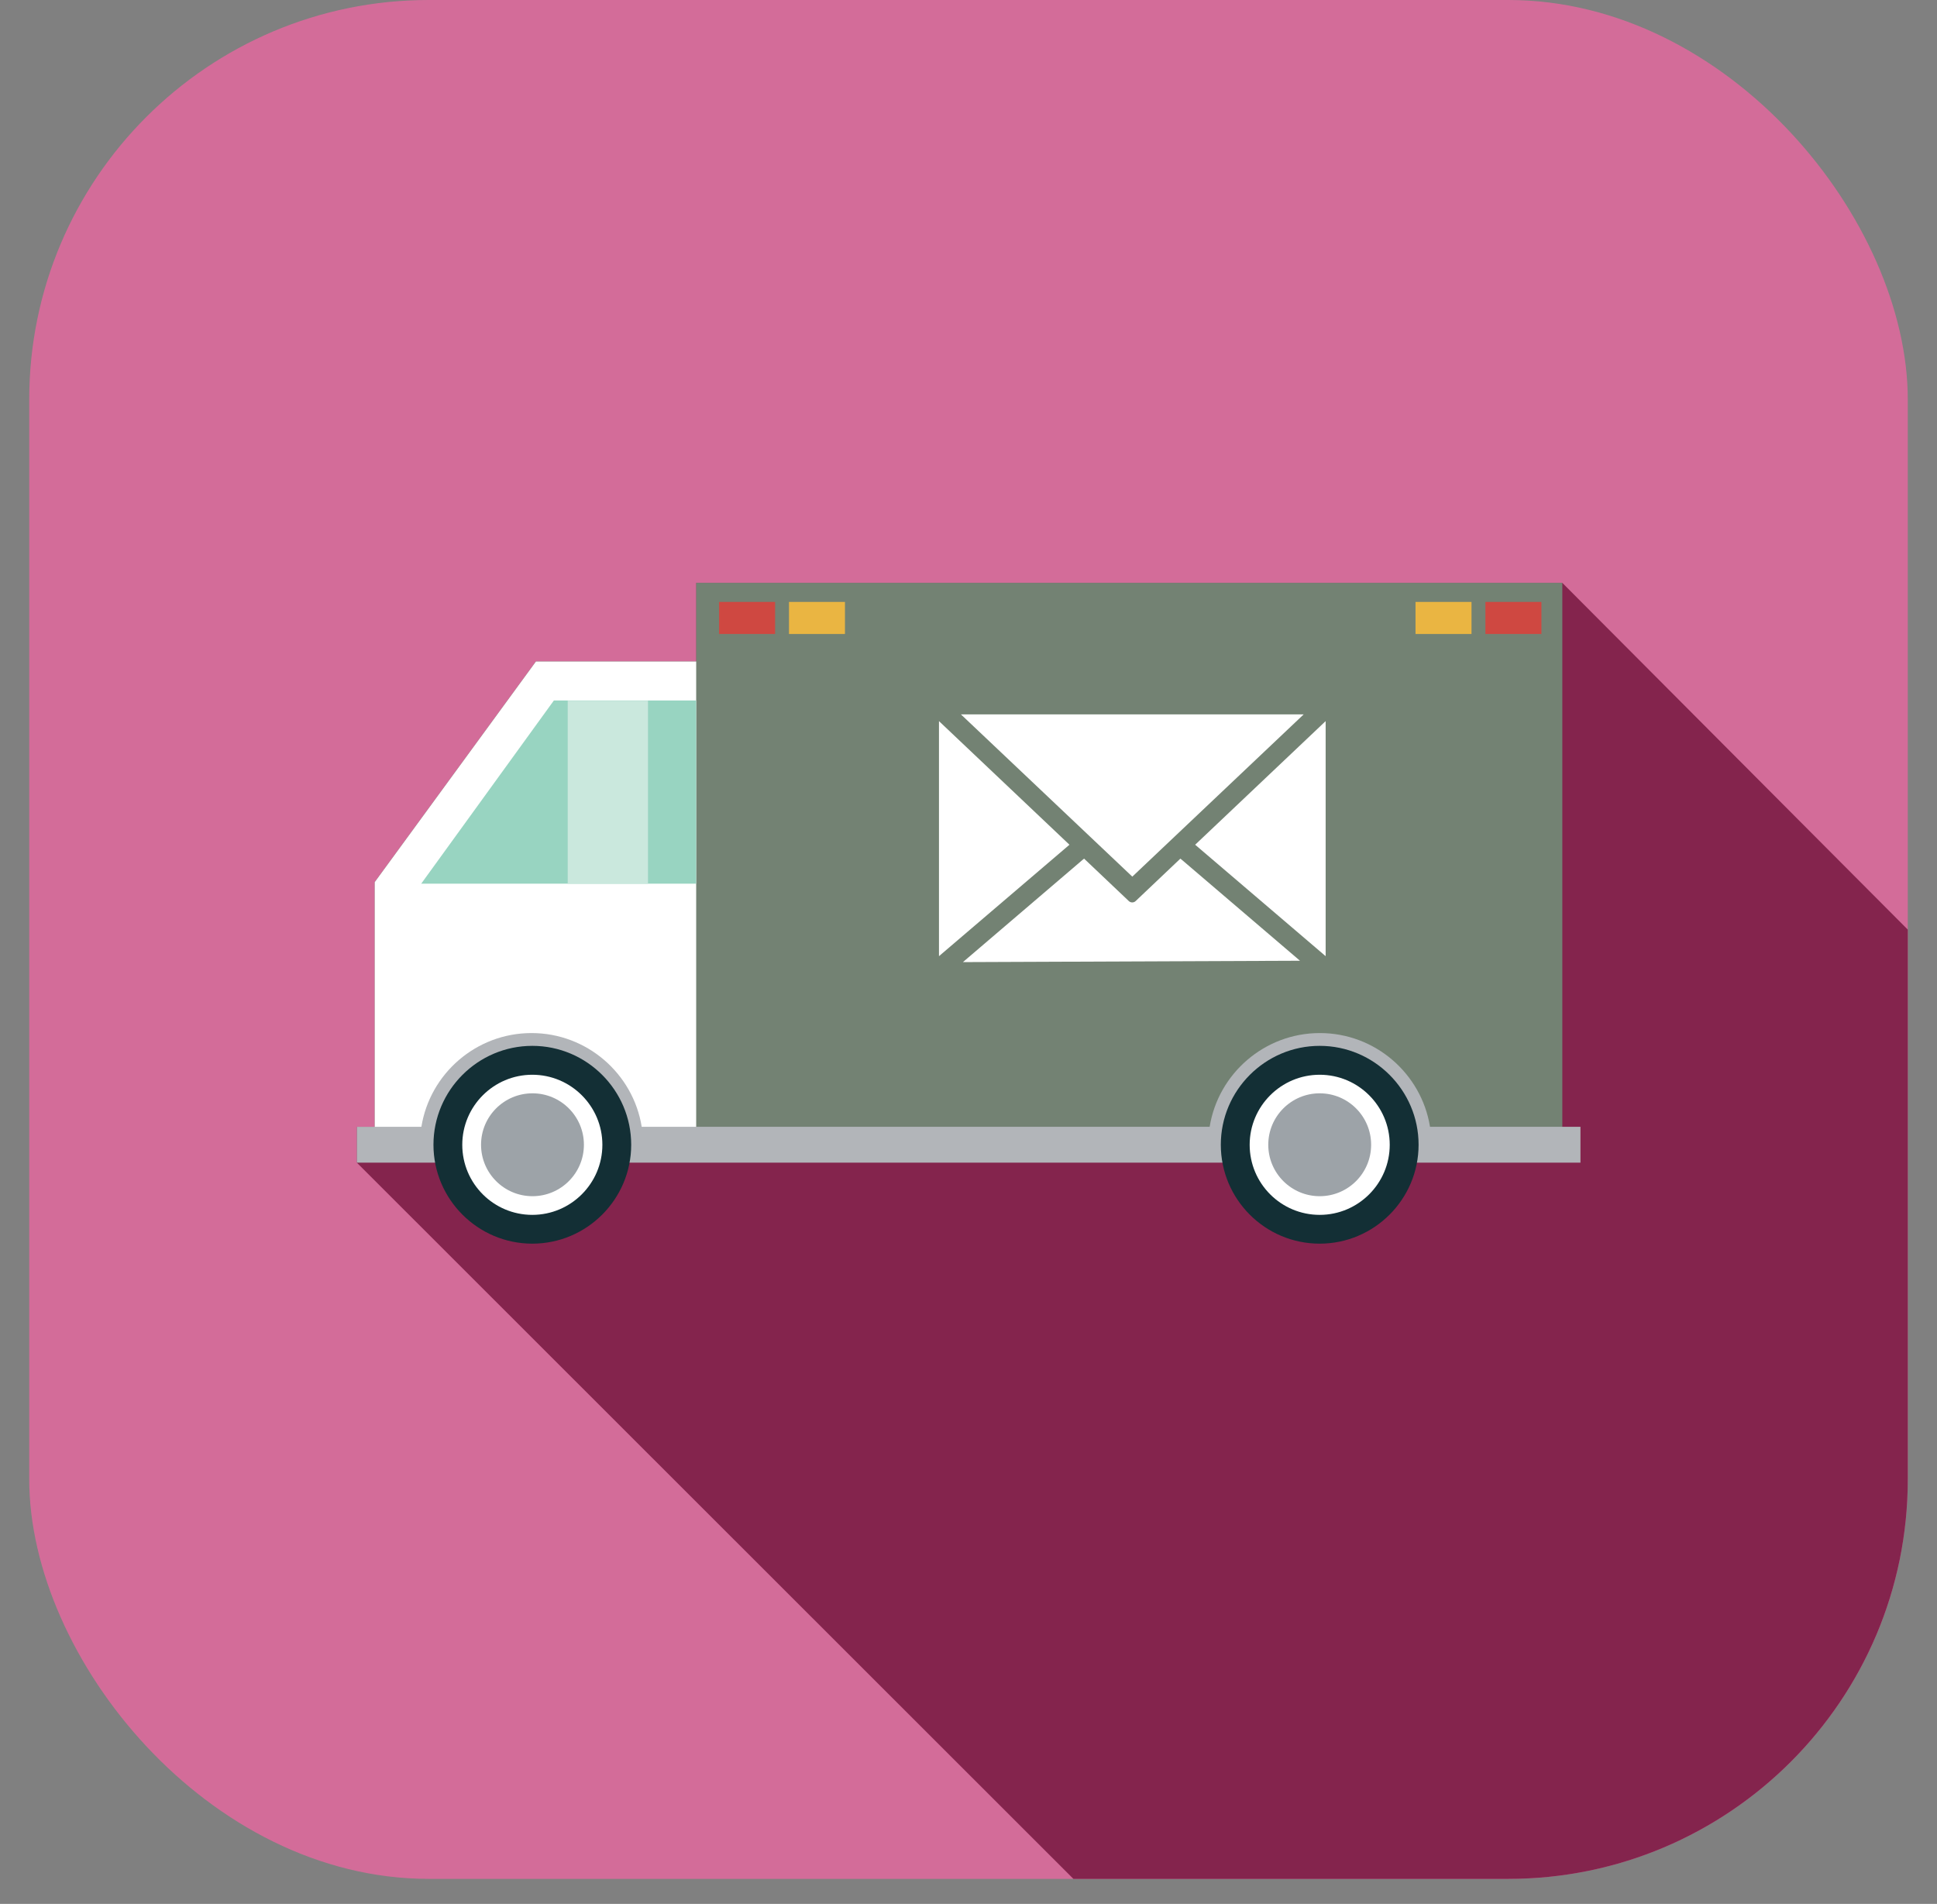
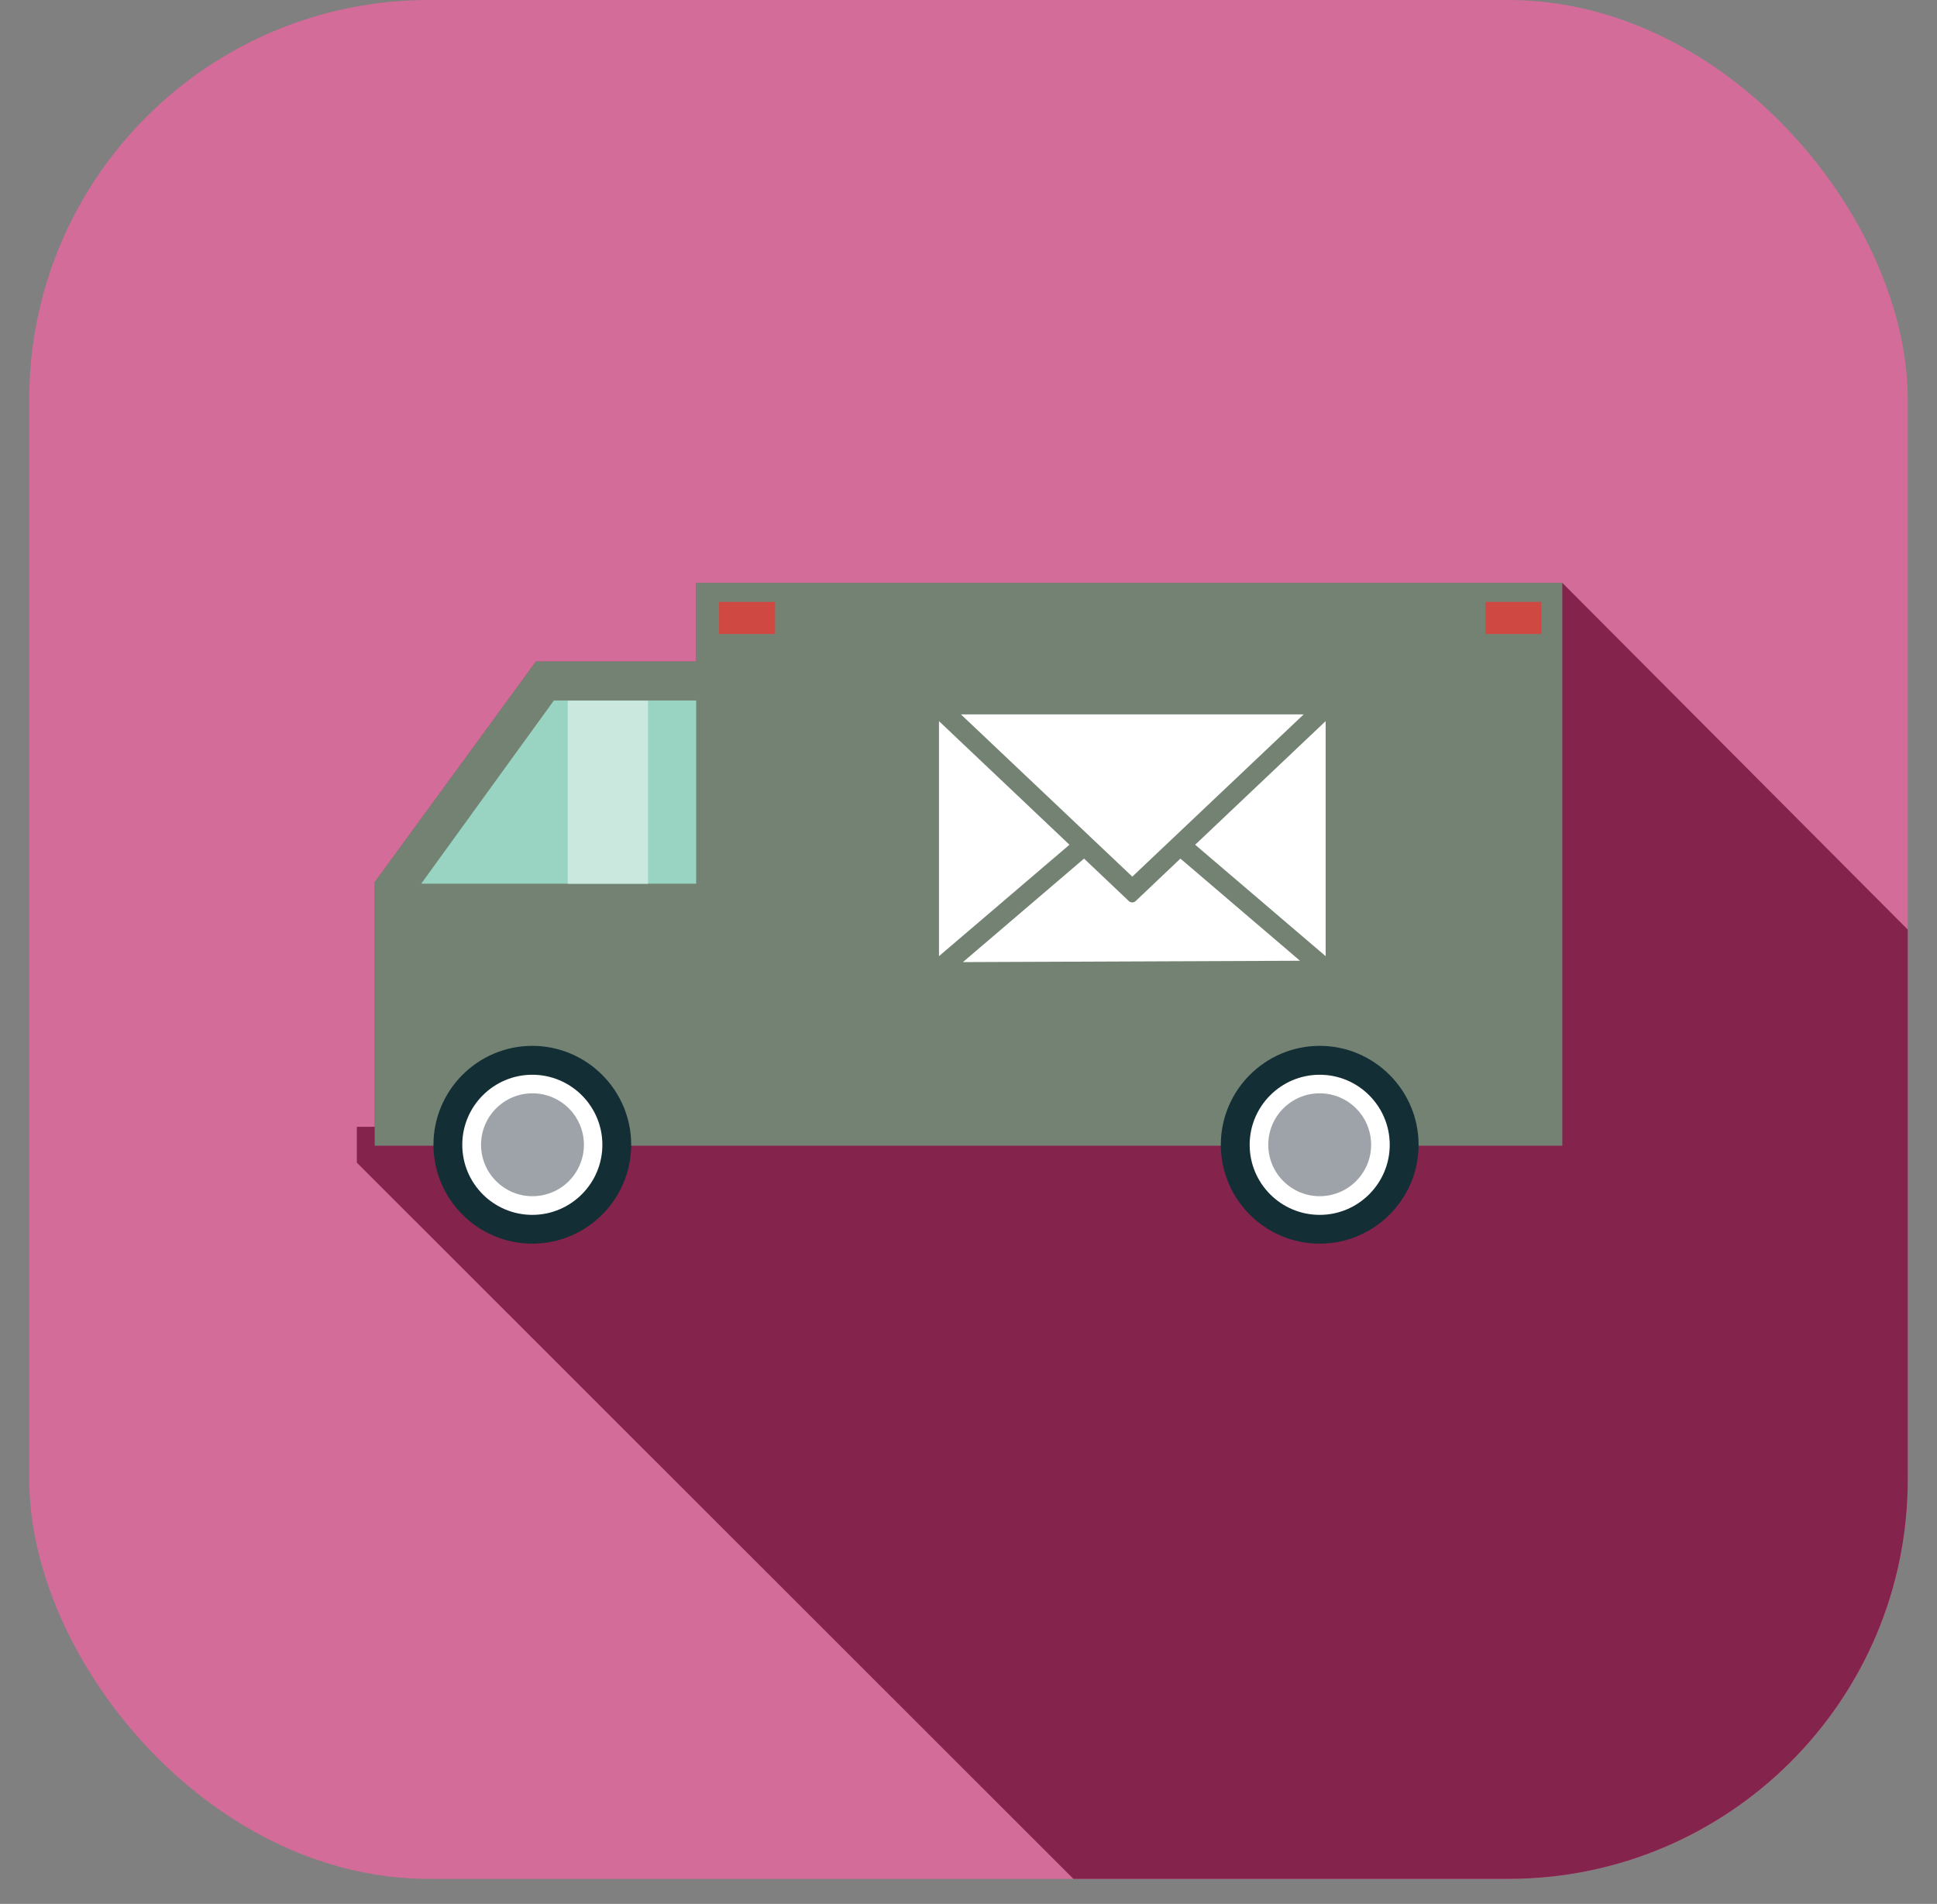
<svg xmlns="http://www.w3.org/2000/svg" width="58" height="57" viewBox="0 0 58 57" fill="none">
  <rect x="0" y="0" width="58" height="57" fill="#808080" stroke="none" />
  <g clip-path="url(#clip0_1_517)">
    <path d="M57.125 0H0.875V56.25H57.125V0Z" fill="#D36C99" />
    <path d="M57.125 27.831L46.781 17.45H20.846V19.803H16.049L11.22 26.41V27.812V29.951V33.734H10.685V34.808L32.141 56.25H57.125V27.831Z" fill="#84244D" />
    <path d="M16.049 19.802H20.846V17.449H46.781V34.3H20.846H11.22V26.409L16.049 19.802Z" fill="#67C18C" fill-opacity="0.6" />
-     <path d="M16.049 19.803L11.22 26.41V34.3H20.846V19.803H16.049Z" fill="white" />
-     <path d="M10.685 34.807H13.646V34.273C13.646 33.021 14.665 32.002 15.916 32.002C17.168 32.002 18.187 33.021 18.187 34.273V34.807H37.249V34.273C37.249 33.021 38.268 32.002 39.52 32.002C40.772 32.002 41.791 33.021 41.791 34.273V34.807H47.324V33.734H42.819C42.563 32.144 41.179 30.928 39.52 30.928C37.862 30.928 36.477 32.144 36.221 33.734H19.215C18.959 32.144 17.575 30.928 15.916 30.928C14.258 30.928 12.873 32.144 12.618 33.734H10.685V34.807Z" fill="#B2B5B9" />
-     <path d="M37.09 34.272C37.09 35.611 38.177 36.699 39.516 36.699C40.855 36.699 41.942 35.611 41.942 34.272C41.942 32.934 40.855 31.846 39.516 31.846C38.177 31.846 37.09 32.934 37.09 34.272Z" fill="#31545C" />
    <path d="M39.516 37.233C37.88 37.233 36.555 35.904 36.555 34.272C36.555 32.641 37.885 31.311 39.516 31.311C41.147 31.311 42.477 32.641 42.477 34.272C42.477 35.904 41.147 37.233 39.516 37.233Z" fill="#132F35" />
    <path d="M37.419 34.273C37.419 35.434 38.36 36.371 39.516 36.371C40.672 36.371 41.613 35.429 41.613 34.273C41.613 33.117 40.672 32.176 39.516 32.176C38.36 32.176 37.419 33.117 37.419 34.273Z" fill="white" />
    <path d="M37.976 34.272C37.976 35.122 38.666 35.812 39.516 35.812C40.366 35.812 41.056 35.122 41.056 34.272C41.056 33.422 40.366 32.732 39.516 32.732C38.666 32.732 37.976 33.422 37.976 34.272Z" fill="#9DA3A8" />
    <path d="M13.513 34.272C13.513 35.611 14.601 36.699 15.939 36.699C17.278 36.699 18.366 35.611 18.366 34.272C18.366 32.934 17.278 31.846 15.939 31.846C14.601 31.846 13.513 32.934 13.513 34.272Z" fill="#31545C" />
    <path d="M15.939 37.233C14.308 37.233 12.979 35.904 12.979 34.272C12.979 32.641 14.308 31.311 15.939 31.311C17.57 31.311 18.9 32.641 18.9 34.272C18.9 35.904 17.57 37.233 15.939 37.233Z" fill="#132F35" />
    <path d="M13.842 34.273C13.842 35.434 14.783 36.371 15.939 36.371C17.095 36.371 18.037 35.429 18.037 34.273C18.037 33.117 17.095 32.176 15.939 32.176C14.783 32.176 13.842 33.117 13.842 34.273Z" fill="white" />
    <path d="M14.404 34.272C14.404 35.122 15.094 35.812 15.944 35.812C16.794 35.812 17.484 35.122 17.484 34.272C17.484 33.422 16.794 32.732 15.944 32.732C15.094 32.732 14.404 33.422 14.404 34.272Z" fill="#9DA3A8" />
    <path d="M20.846 20.972H16.584L12.613 26.455H20.846V20.972Z" fill="#98D4C1" />
    <path d="M21.532 18.98H23.209V18.02H21.532V18.98Z" fill="#CF4841" />
-     <path d="M23.625 18.98H25.301V18.02H23.625V18.98Z" fill="#EAB542" />
    <path d="M46.155 18.02H44.478V18.98H46.155V18.02Z" fill="#CF4841" />
-     <path d="M44.062 18.02H42.385V18.98H44.062V18.02Z" fill="#EAB542" />
    <path d="M16.999 26.459H19.403V20.977H16.999V26.459Z" fill="#CAE8DD" />
-     <path d="M33.905 26.245L39.036 21.388H28.774L33.905 26.245Z" fill="white" />
+     <path d="M33.905 26.245L39.036 21.388H28.774L33.905 26.245" fill="white" />
    <path d="M33.905 27.017C33.868 27.017 33.827 27.004 33.8 26.976L32.461 25.706L32.411 25.747L28.833 28.804L38.926 28.763L35.395 25.747L35.344 25.706L34.005 26.976C33.978 27.004 33.937 27.017 33.9 27.017H33.905Z" fill="white" />
    <path d="M32.023 25.29L28.116 21.589V28.626L32.023 25.29Z" fill="white" />
    <path d="M35.787 25.29L39.694 28.626V21.589L35.787 25.29Z" fill="white" />
  </g>
  <defs>
    <clipPath id="clip0_1_517">
      <rect x="0.875" width="56.25" height="56.25" rx="11.963" fill="white" />
    </clipPath>
  </defs>
</svg>